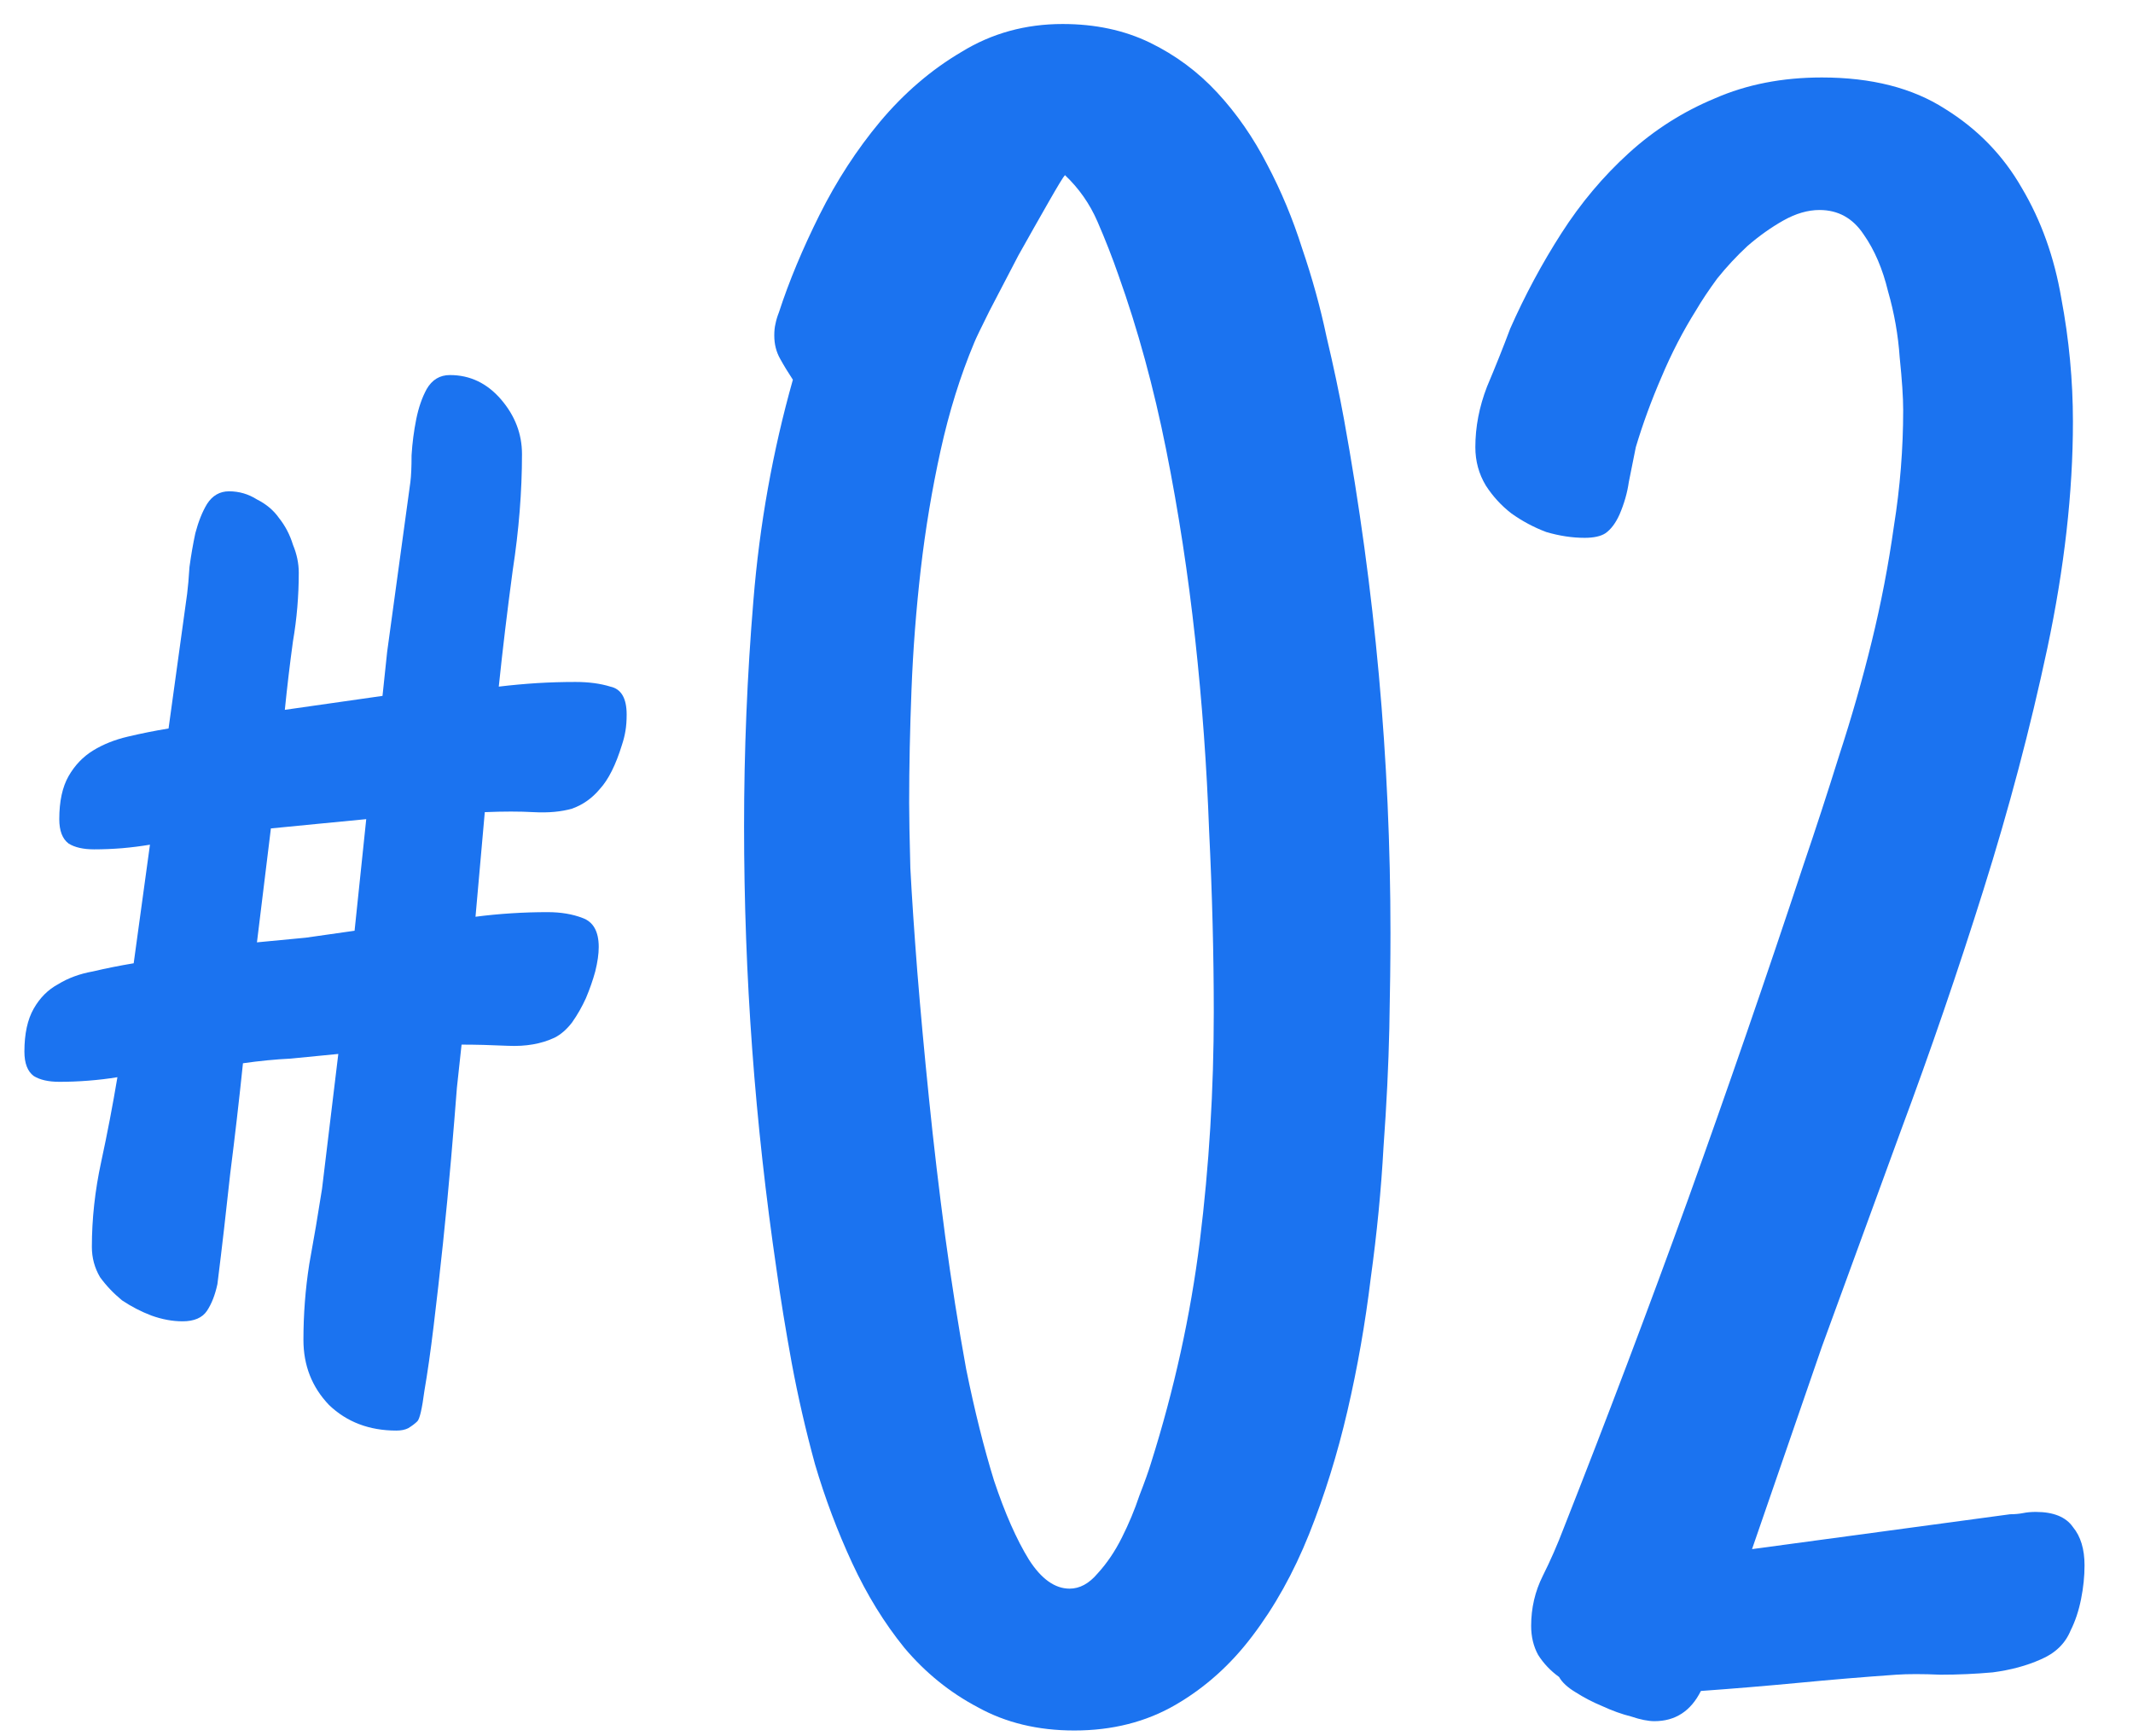
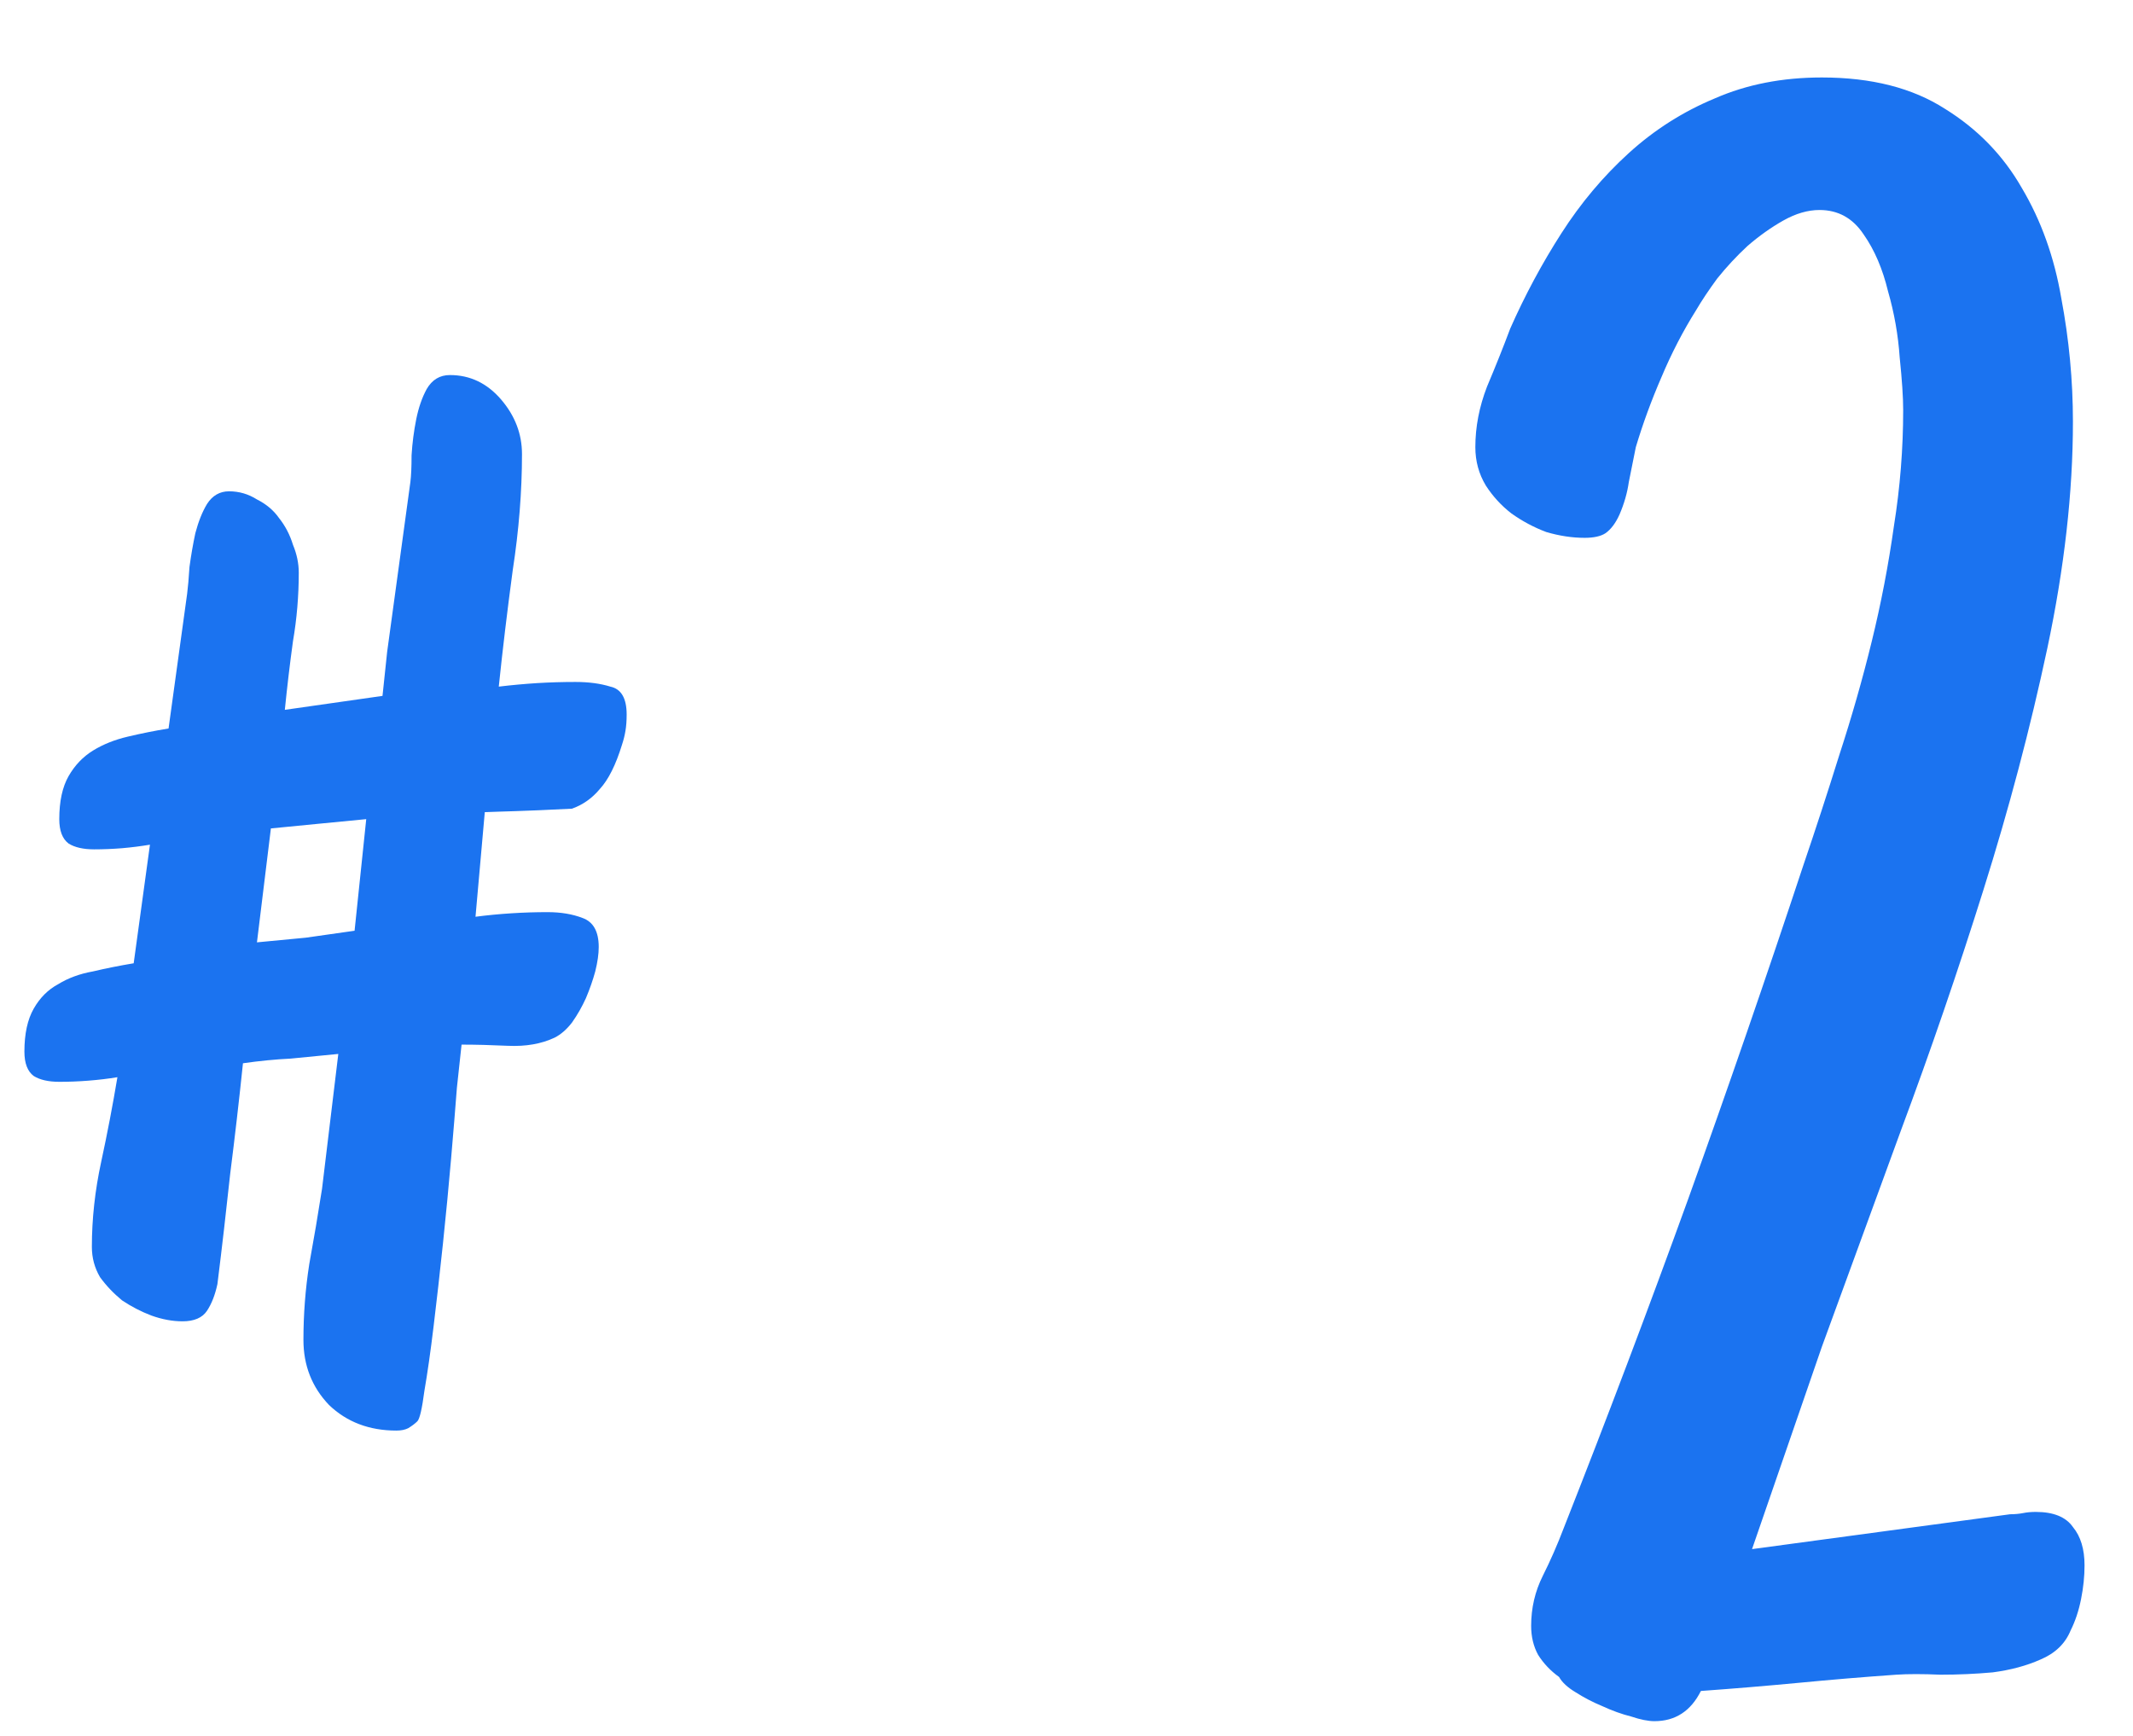
<svg xmlns="http://www.w3.org/2000/svg" width="43" height="35" viewBox="0 0 43 35" fill="none">
  <path d="M42.023 31.562C42.023 31.781 42 32.008 41.953 32.242C41.906 32.477 41.836 32.688 41.742 32.875C41.633 33.141 41.43 33.336 41.133 33.461C40.852 33.586 40.531 33.672 40.172 33.719C39.828 33.75 39.477 33.766 39.117 33.766C38.758 33.75 38.461 33.75 38.227 33.766C37.57 33.812 36.914 33.867 36.258 33.93C35.602 33.992 34.945 34.047 34.289 34.094C34.086 34.5 33.773 34.703 33.352 34.703C33.227 34.703 33.07 34.672 32.883 34.609C32.695 34.562 32.5 34.492 32.297 34.398C32.109 34.32 31.93 34.227 31.758 34.117C31.602 34.023 31.492 33.922 31.43 33.812C31.258 33.688 31.117 33.539 31.008 33.367C30.914 33.195 30.867 33 30.867 32.781C30.867 32.422 30.945 32.086 31.102 31.773C31.258 31.461 31.398 31.141 31.523 30.812C32.398 28.594 33.234 26.383 34.031 24.18C34.828 21.961 35.602 19.719 36.352 17.453C36.602 16.719 36.844 15.977 37.078 15.227C37.328 14.461 37.547 13.695 37.734 12.93C37.922 12.164 38.07 11.391 38.18 10.609C38.305 9.828 38.367 9.047 38.367 8.266C38.367 8.016 38.344 7.664 38.297 7.211C38.266 6.758 38.188 6.312 38.062 5.875C37.953 5.422 37.789 5.039 37.57 4.727C37.352 4.398 37.055 4.234 36.68 4.234C36.445 4.234 36.203 4.305 35.953 4.445C35.703 4.586 35.461 4.758 35.227 4.961C35.008 5.164 34.805 5.383 34.617 5.617C34.445 5.852 34.305 6.062 34.195 6.25C33.93 6.672 33.695 7.125 33.492 7.609C33.289 8.078 33.117 8.547 32.977 9.016C32.93 9.25 32.883 9.484 32.836 9.719C32.805 9.938 32.742 10.156 32.648 10.375C32.57 10.547 32.477 10.672 32.367 10.75C32.273 10.812 32.133 10.844 31.945 10.844C31.695 10.844 31.438 10.805 31.172 10.727C30.922 10.633 30.688 10.508 30.469 10.352C30.266 10.195 30.094 10.008 29.953 9.789C29.812 9.555 29.742 9.297 29.742 9.016C29.742 8.609 29.82 8.203 29.977 7.797C30.148 7.391 30.305 7 30.445 6.625C30.742 5.953 31.086 5.312 31.477 4.703C31.867 4.094 32.32 3.555 32.836 3.086C33.352 2.617 33.93 2.25 34.57 1.984C35.211 1.703 35.93 1.562 36.727 1.562C37.727 1.562 38.555 1.773 39.211 2.195C39.867 2.602 40.383 3.133 40.758 3.789C41.148 4.445 41.414 5.188 41.555 6.016C41.711 6.844 41.789 7.672 41.789 8.5C41.789 9.922 41.617 11.445 41.273 13.07C40.93 14.68 40.5 16.305 39.984 17.945C39.469 19.586 38.914 21.203 38.32 22.797C37.742 24.375 37.211 25.828 36.727 27.156L35.32 31.234L40.523 30.531C40.617 30.531 40.703 30.523 40.781 30.508C40.859 30.492 40.945 30.484 41.039 30.484C41.398 30.484 41.648 30.586 41.789 30.789C41.945 30.977 42.023 31.234 42.023 31.562Z" fill="#1B73F0" />
-   <path d="M19.641 6.906C19.359 7.578 19.133 8.305 18.961 9.086C18.789 9.867 18.656 10.664 18.562 11.477C18.469 12.289 18.406 13.102 18.375 13.914C18.344 14.711 18.328 15.469 18.328 16.188C18.328 16.453 18.336 16.891 18.352 17.5C18.383 18.094 18.43 18.789 18.492 19.586C18.555 20.367 18.633 21.219 18.727 22.141C18.82 23.062 18.93 23.992 19.055 24.93C19.18 25.852 19.32 26.742 19.477 27.602C19.648 28.445 19.836 29.195 20.039 29.852C20.258 30.508 20.492 31.039 20.742 31.445C20.992 31.836 21.266 32.031 21.562 32.031C21.766 32.031 21.953 31.93 22.125 31.727C22.312 31.523 22.477 31.281 22.617 31C22.758 30.719 22.875 30.438 22.969 30.156C23.078 29.875 23.156 29.656 23.203 29.5C23.672 28.016 24 26.523 24.188 25.023C24.375 23.508 24.469 21.969 24.469 20.406C24.469 19.25 24.438 18.031 24.375 16.75C24.328 15.453 24.234 14.164 24.094 12.883C23.953 11.586 23.758 10.312 23.508 9.062C23.258 7.812 22.938 6.641 22.547 5.547C22.422 5.188 22.281 4.828 22.125 4.469C21.969 4.109 21.75 3.797 21.469 3.531C21.438 3.562 21.328 3.742 21.141 4.07C20.953 4.398 20.75 4.758 20.531 5.148C20.328 5.539 20.133 5.914 19.945 6.273C19.773 6.617 19.672 6.828 19.641 6.906ZM28.031 18.812C28.031 19.344 28.023 19.984 28.008 20.734C27.992 21.469 27.953 22.266 27.891 23.125C27.844 23.984 27.758 24.867 27.633 25.773C27.523 26.68 27.367 27.57 27.164 28.445C26.961 29.32 26.703 30.148 26.391 30.93C26.078 31.711 25.695 32.398 25.242 32.992C24.805 33.57 24.289 34.031 23.695 34.375C23.102 34.719 22.422 34.891 21.656 34.891C20.922 34.891 20.273 34.734 19.711 34.422C19.148 34.125 18.656 33.727 18.234 33.227C17.828 32.727 17.477 32.156 17.18 31.516C16.883 30.875 16.633 30.211 16.43 29.523C16.242 28.836 16.086 28.156 15.961 27.484C15.836 26.797 15.734 26.172 15.656 25.609C15.438 24.125 15.273 22.641 15.164 21.156C15.055 19.672 15 18.172 15 16.656C15 15.141 15.062 13.625 15.188 12.109C15.312 10.578 15.578 9.094 15.984 7.656C15.891 7.516 15.805 7.375 15.727 7.234C15.648 7.094 15.609 6.938 15.609 6.766C15.609 6.672 15.617 6.594 15.633 6.531C15.648 6.453 15.672 6.375 15.703 6.297C15.906 5.672 16.18 5.016 16.523 4.328C16.867 3.641 17.273 3.016 17.742 2.453C18.227 1.875 18.773 1.406 19.383 1.047C19.992 0.672 20.672 0.484 21.422 0.484C22.078 0.484 22.664 0.609 23.18 0.859C23.695 1.109 24.148 1.445 24.539 1.867C24.93 2.289 25.266 2.773 25.547 3.32C25.828 3.852 26.062 4.414 26.25 5.008C26.453 5.602 26.617 6.195 26.742 6.789C26.883 7.383 27 7.938 27.094 8.453C27.406 10.172 27.641 11.891 27.797 13.609C27.953 15.328 28.031 17.062 28.031 18.812Z" fill="#1B73F0" />
-   <path d="M5.461 16.703L5.18 19C5.508 18.969 5.836 18.938 6.164 18.906C6.492 18.859 6.82 18.812 7.148 18.766L7.383 16.516C7.07 16.547 6.75 16.578 6.422 16.609C6.109 16.641 5.789 16.672 5.461 16.703ZM6.023 11.547C6.023 12.016 5.984 12.477 5.906 12.93C5.844 13.383 5.789 13.844 5.742 14.312L7.711 14.031L7.805 13.141L8.273 9.719C8.289 9.594 8.297 9.414 8.297 9.18C8.312 8.93 8.344 8.688 8.391 8.453C8.438 8.219 8.508 8.016 8.602 7.844C8.711 7.656 8.867 7.562 9.07 7.562C9.477 7.562 9.82 7.727 10.102 8.055C10.383 8.383 10.523 8.75 10.523 9.156C10.523 9.906 10.461 10.688 10.336 11.5C10.227 12.312 10.133 13.094 10.055 13.844C10.32 13.812 10.578 13.789 10.828 13.773C11.078 13.758 11.336 13.75 11.602 13.75C11.867 13.75 12.102 13.781 12.305 13.844C12.523 13.891 12.633 14.078 12.633 14.406C12.633 14.531 12.625 14.641 12.609 14.734C12.594 14.828 12.57 14.922 12.539 15.016C12.414 15.422 12.266 15.719 12.094 15.906C11.938 16.094 11.75 16.227 11.531 16.305C11.312 16.367 11.055 16.391 10.758 16.375C10.477 16.359 10.148 16.359 9.773 16.375L9.586 18.484C9.82 18.453 10.062 18.43 10.312 18.414C10.562 18.398 10.805 18.391 11.039 18.391C11.305 18.391 11.539 18.43 11.742 18.508C11.961 18.586 12.07 18.781 12.07 19.094C12.07 19.234 12.047 19.398 12 19.586C11.953 19.758 11.891 19.938 11.812 20.125C11.734 20.297 11.641 20.461 11.531 20.617C11.422 20.758 11.305 20.859 11.18 20.922C10.914 21.047 10.602 21.102 10.242 21.086C9.898 21.07 9.586 21.062 9.305 21.062C9.289 21.219 9.258 21.508 9.211 21.93C9.18 22.336 9.141 22.812 9.094 23.359C9.047 23.906 8.992 24.477 8.93 25.07C8.867 25.664 8.805 26.219 8.742 26.734C8.68 27.25 8.617 27.688 8.555 28.047C8.508 28.406 8.461 28.609 8.414 28.656C8.367 28.703 8.305 28.75 8.227 28.797C8.164 28.828 8.086 28.844 7.992 28.844C7.445 28.844 6.992 28.672 6.633 28.328C6.289 27.969 6.117 27.531 6.117 27.016C6.117 26.5 6.156 25.992 6.234 25.492C6.328 24.977 6.414 24.469 6.492 23.969L6.82 21.25C6.492 21.281 6.172 21.312 5.859 21.344C5.547 21.359 5.227 21.391 4.898 21.438C4.82 22.188 4.734 22.93 4.641 23.664C4.562 24.398 4.477 25.141 4.383 25.891C4.336 26.109 4.266 26.289 4.172 26.43C4.078 26.57 3.914 26.641 3.68 26.641C3.477 26.641 3.266 26.602 3.047 26.523C2.844 26.445 2.648 26.344 2.461 26.219C2.289 26.078 2.141 25.922 2.016 25.75C1.906 25.562 1.852 25.359 1.852 25.141C1.852 24.578 1.914 24.008 2.039 23.43C2.164 22.852 2.273 22.281 2.367 21.719C2.18 21.75 1.984 21.773 1.781 21.789C1.578 21.805 1.383 21.812 1.195 21.812C0.977 21.812 0.805 21.773 0.68 21.695C0.555 21.602 0.492 21.438 0.492 21.203C0.492 20.844 0.555 20.555 0.68 20.336C0.805 20.117 0.969 19.953 1.172 19.844C1.375 19.719 1.609 19.633 1.875 19.586C2.141 19.523 2.414 19.469 2.695 19.422L3.023 17.031C2.836 17.062 2.648 17.086 2.461 17.102C2.273 17.117 2.086 17.125 1.898 17.125C1.68 17.125 1.508 17.086 1.383 17.008C1.258 16.914 1.195 16.75 1.195 16.516C1.195 16.156 1.258 15.867 1.383 15.648C1.508 15.43 1.672 15.258 1.875 15.133C2.078 15.008 2.312 14.914 2.578 14.852C2.844 14.789 3.117 14.734 3.398 14.688L3.773 11.969C3.789 11.844 3.805 11.664 3.82 11.43C3.852 11.195 3.891 10.969 3.938 10.75C4 10.516 4.078 10.32 4.172 10.164C4.281 9.992 4.43 9.906 4.617 9.906C4.82 9.906 5.008 9.961 5.18 10.07C5.367 10.164 5.516 10.289 5.625 10.445C5.75 10.602 5.844 10.781 5.906 10.984C5.984 11.172 6.023 11.359 6.023 11.547Z" fill="#1B73F0" />
+   <path d="M5.461 16.703L5.18 19C5.508 18.969 5.836 18.938 6.164 18.906C6.492 18.859 6.82 18.812 7.148 18.766L7.383 16.516C7.07 16.547 6.75 16.578 6.422 16.609C6.109 16.641 5.789 16.672 5.461 16.703ZM6.023 11.547C6.023 12.016 5.984 12.477 5.906 12.93C5.844 13.383 5.789 13.844 5.742 14.312L7.711 14.031L7.805 13.141L8.273 9.719C8.289 9.594 8.297 9.414 8.297 9.18C8.312 8.93 8.344 8.688 8.391 8.453C8.438 8.219 8.508 8.016 8.602 7.844C8.711 7.656 8.867 7.562 9.07 7.562C9.477 7.562 9.82 7.727 10.102 8.055C10.383 8.383 10.523 8.75 10.523 9.156C10.523 9.906 10.461 10.688 10.336 11.5C10.227 12.312 10.133 13.094 10.055 13.844C10.32 13.812 10.578 13.789 10.828 13.773C11.078 13.758 11.336 13.75 11.602 13.75C11.867 13.75 12.102 13.781 12.305 13.844C12.523 13.891 12.633 14.078 12.633 14.406C12.633 14.531 12.625 14.641 12.609 14.734C12.594 14.828 12.57 14.922 12.539 15.016C12.414 15.422 12.266 15.719 12.094 15.906C11.938 16.094 11.75 16.227 11.531 16.305C10.477 16.359 10.148 16.359 9.773 16.375L9.586 18.484C9.82 18.453 10.062 18.43 10.312 18.414C10.562 18.398 10.805 18.391 11.039 18.391C11.305 18.391 11.539 18.43 11.742 18.508C11.961 18.586 12.07 18.781 12.07 19.094C12.07 19.234 12.047 19.398 12 19.586C11.953 19.758 11.891 19.938 11.812 20.125C11.734 20.297 11.641 20.461 11.531 20.617C11.422 20.758 11.305 20.859 11.18 20.922C10.914 21.047 10.602 21.102 10.242 21.086C9.898 21.07 9.586 21.062 9.305 21.062C9.289 21.219 9.258 21.508 9.211 21.93C9.18 22.336 9.141 22.812 9.094 23.359C9.047 23.906 8.992 24.477 8.93 25.07C8.867 25.664 8.805 26.219 8.742 26.734C8.68 27.25 8.617 27.688 8.555 28.047C8.508 28.406 8.461 28.609 8.414 28.656C8.367 28.703 8.305 28.75 8.227 28.797C8.164 28.828 8.086 28.844 7.992 28.844C7.445 28.844 6.992 28.672 6.633 28.328C6.289 27.969 6.117 27.531 6.117 27.016C6.117 26.5 6.156 25.992 6.234 25.492C6.328 24.977 6.414 24.469 6.492 23.969L6.82 21.25C6.492 21.281 6.172 21.312 5.859 21.344C5.547 21.359 5.227 21.391 4.898 21.438C4.82 22.188 4.734 22.93 4.641 23.664C4.562 24.398 4.477 25.141 4.383 25.891C4.336 26.109 4.266 26.289 4.172 26.43C4.078 26.57 3.914 26.641 3.68 26.641C3.477 26.641 3.266 26.602 3.047 26.523C2.844 26.445 2.648 26.344 2.461 26.219C2.289 26.078 2.141 25.922 2.016 25.75C1.906 25.562 1.852 25.359 1.852 25.141C1.852 24.578 1.914 24.008 2.039 23.43C2.164 22.852 2.273 22.281 2.367 21.719C2.18 21.75 1.984 21.773 1.781 21.789C1.578 21.805 1.383 21.812 1.195 21.812C0.977 21.812 0.805 21.773 0.68 21.695C0.555 21.602 0.492 21.438 0.492 21.203C0.492 20.844 0.555 20.555 0.68 20.336C0.805 20.117 0.969 19.953 1.172 19.844C1.375 19.719 1.609 19.633 1.875 19.586C2.141 19.523 2.414 19.469 2.695 19.422L3.023 17.031C2.836 17.062 2.648 17.086 2.461 17.102C2.273 17.117 2.086 17.125 1.898 17.125C1.68 17.125 1.508 17.086 1.383 17.008C1.258 16.914 1.195 16.75 1.195 16.516C1.195 16.156 1.258 15.867 1.383 15.648C1.508 15.43 1.672 15.258 1.875 15.133C2.078 15.008 2.312 14.914 2.578 14.852C2.844 14.789 3.117 14.734 3.398 14.688L3.773 11.969C3.789 11.844 3.805 11.664 3.82 11.43C3.852 11.195 3.891 10.969 3.938 10.75C4 10.516 4.078 10.32 4.172 10.164C4.281 9.992 4.43 9.906 4.617 9.906C4.82 9.906 5.008 9.961 5.18 10.07C5.367 10.164 5.516 10.289 5.625 10.445C5.75 10.602 5.844 10.781 5.906 10.984C5.984 11.172 6.023 11.359 6.023 11.547Z" fill="#1B73F0" />
</svg>